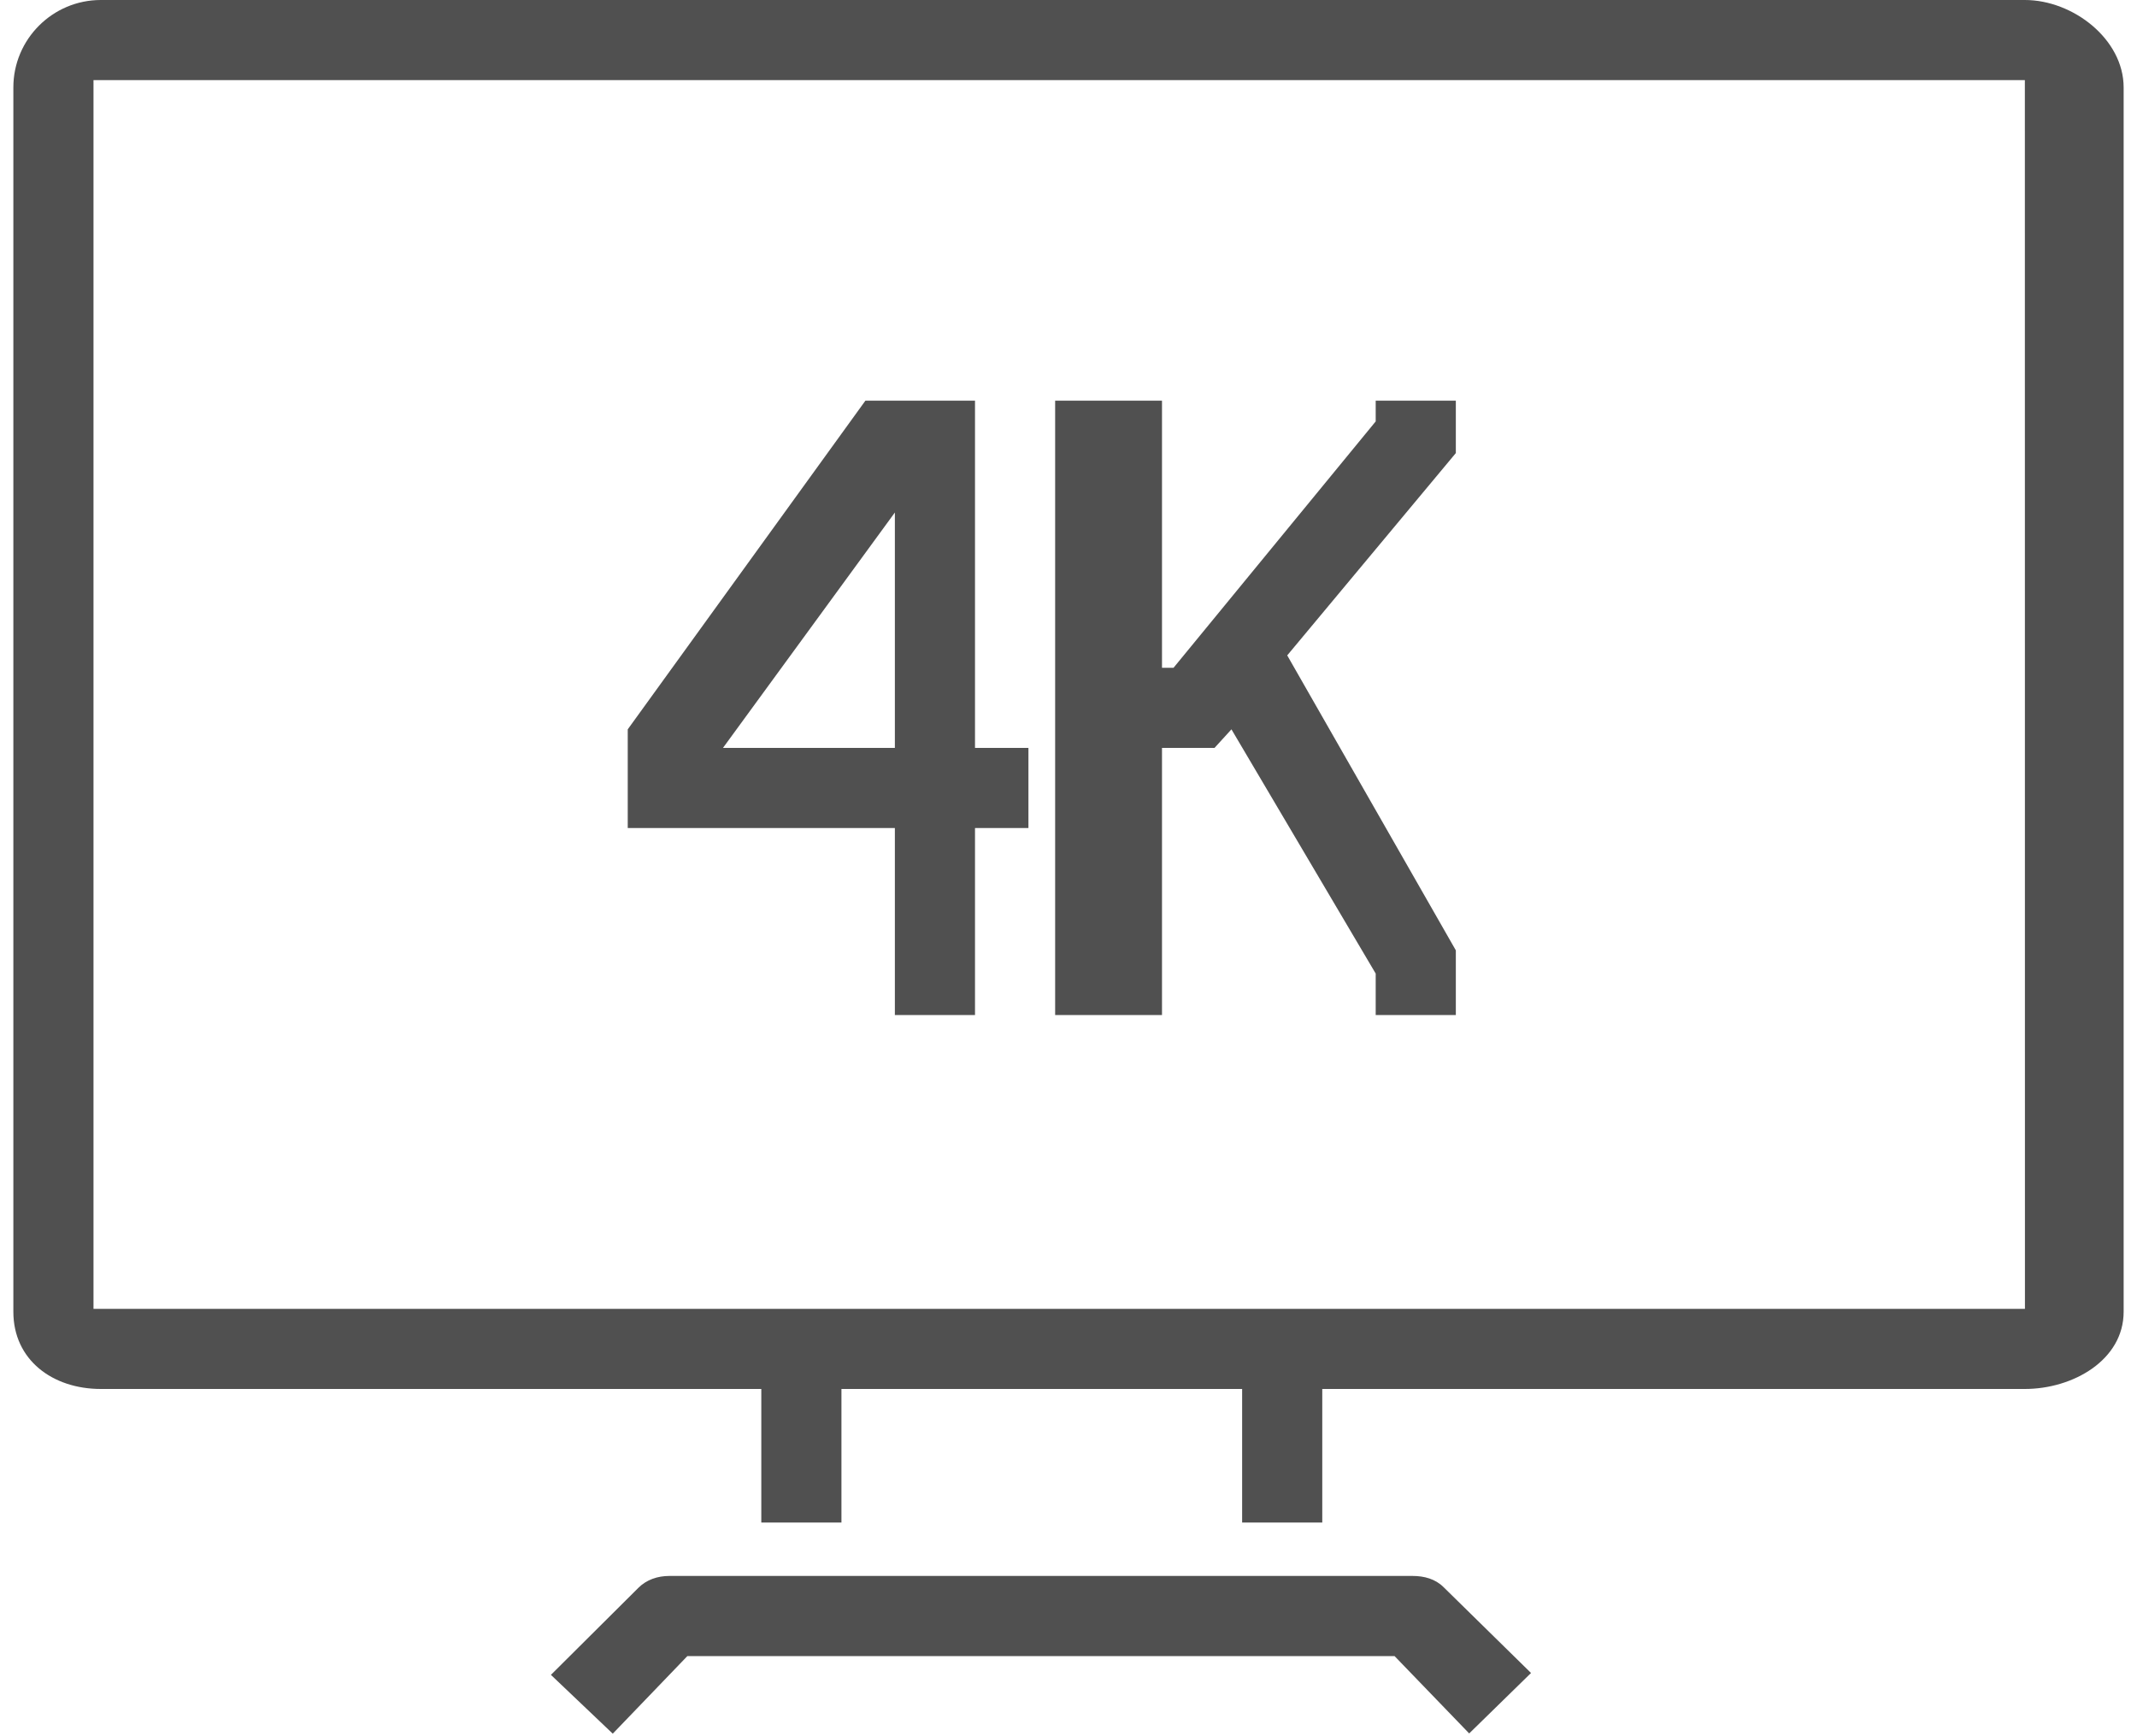
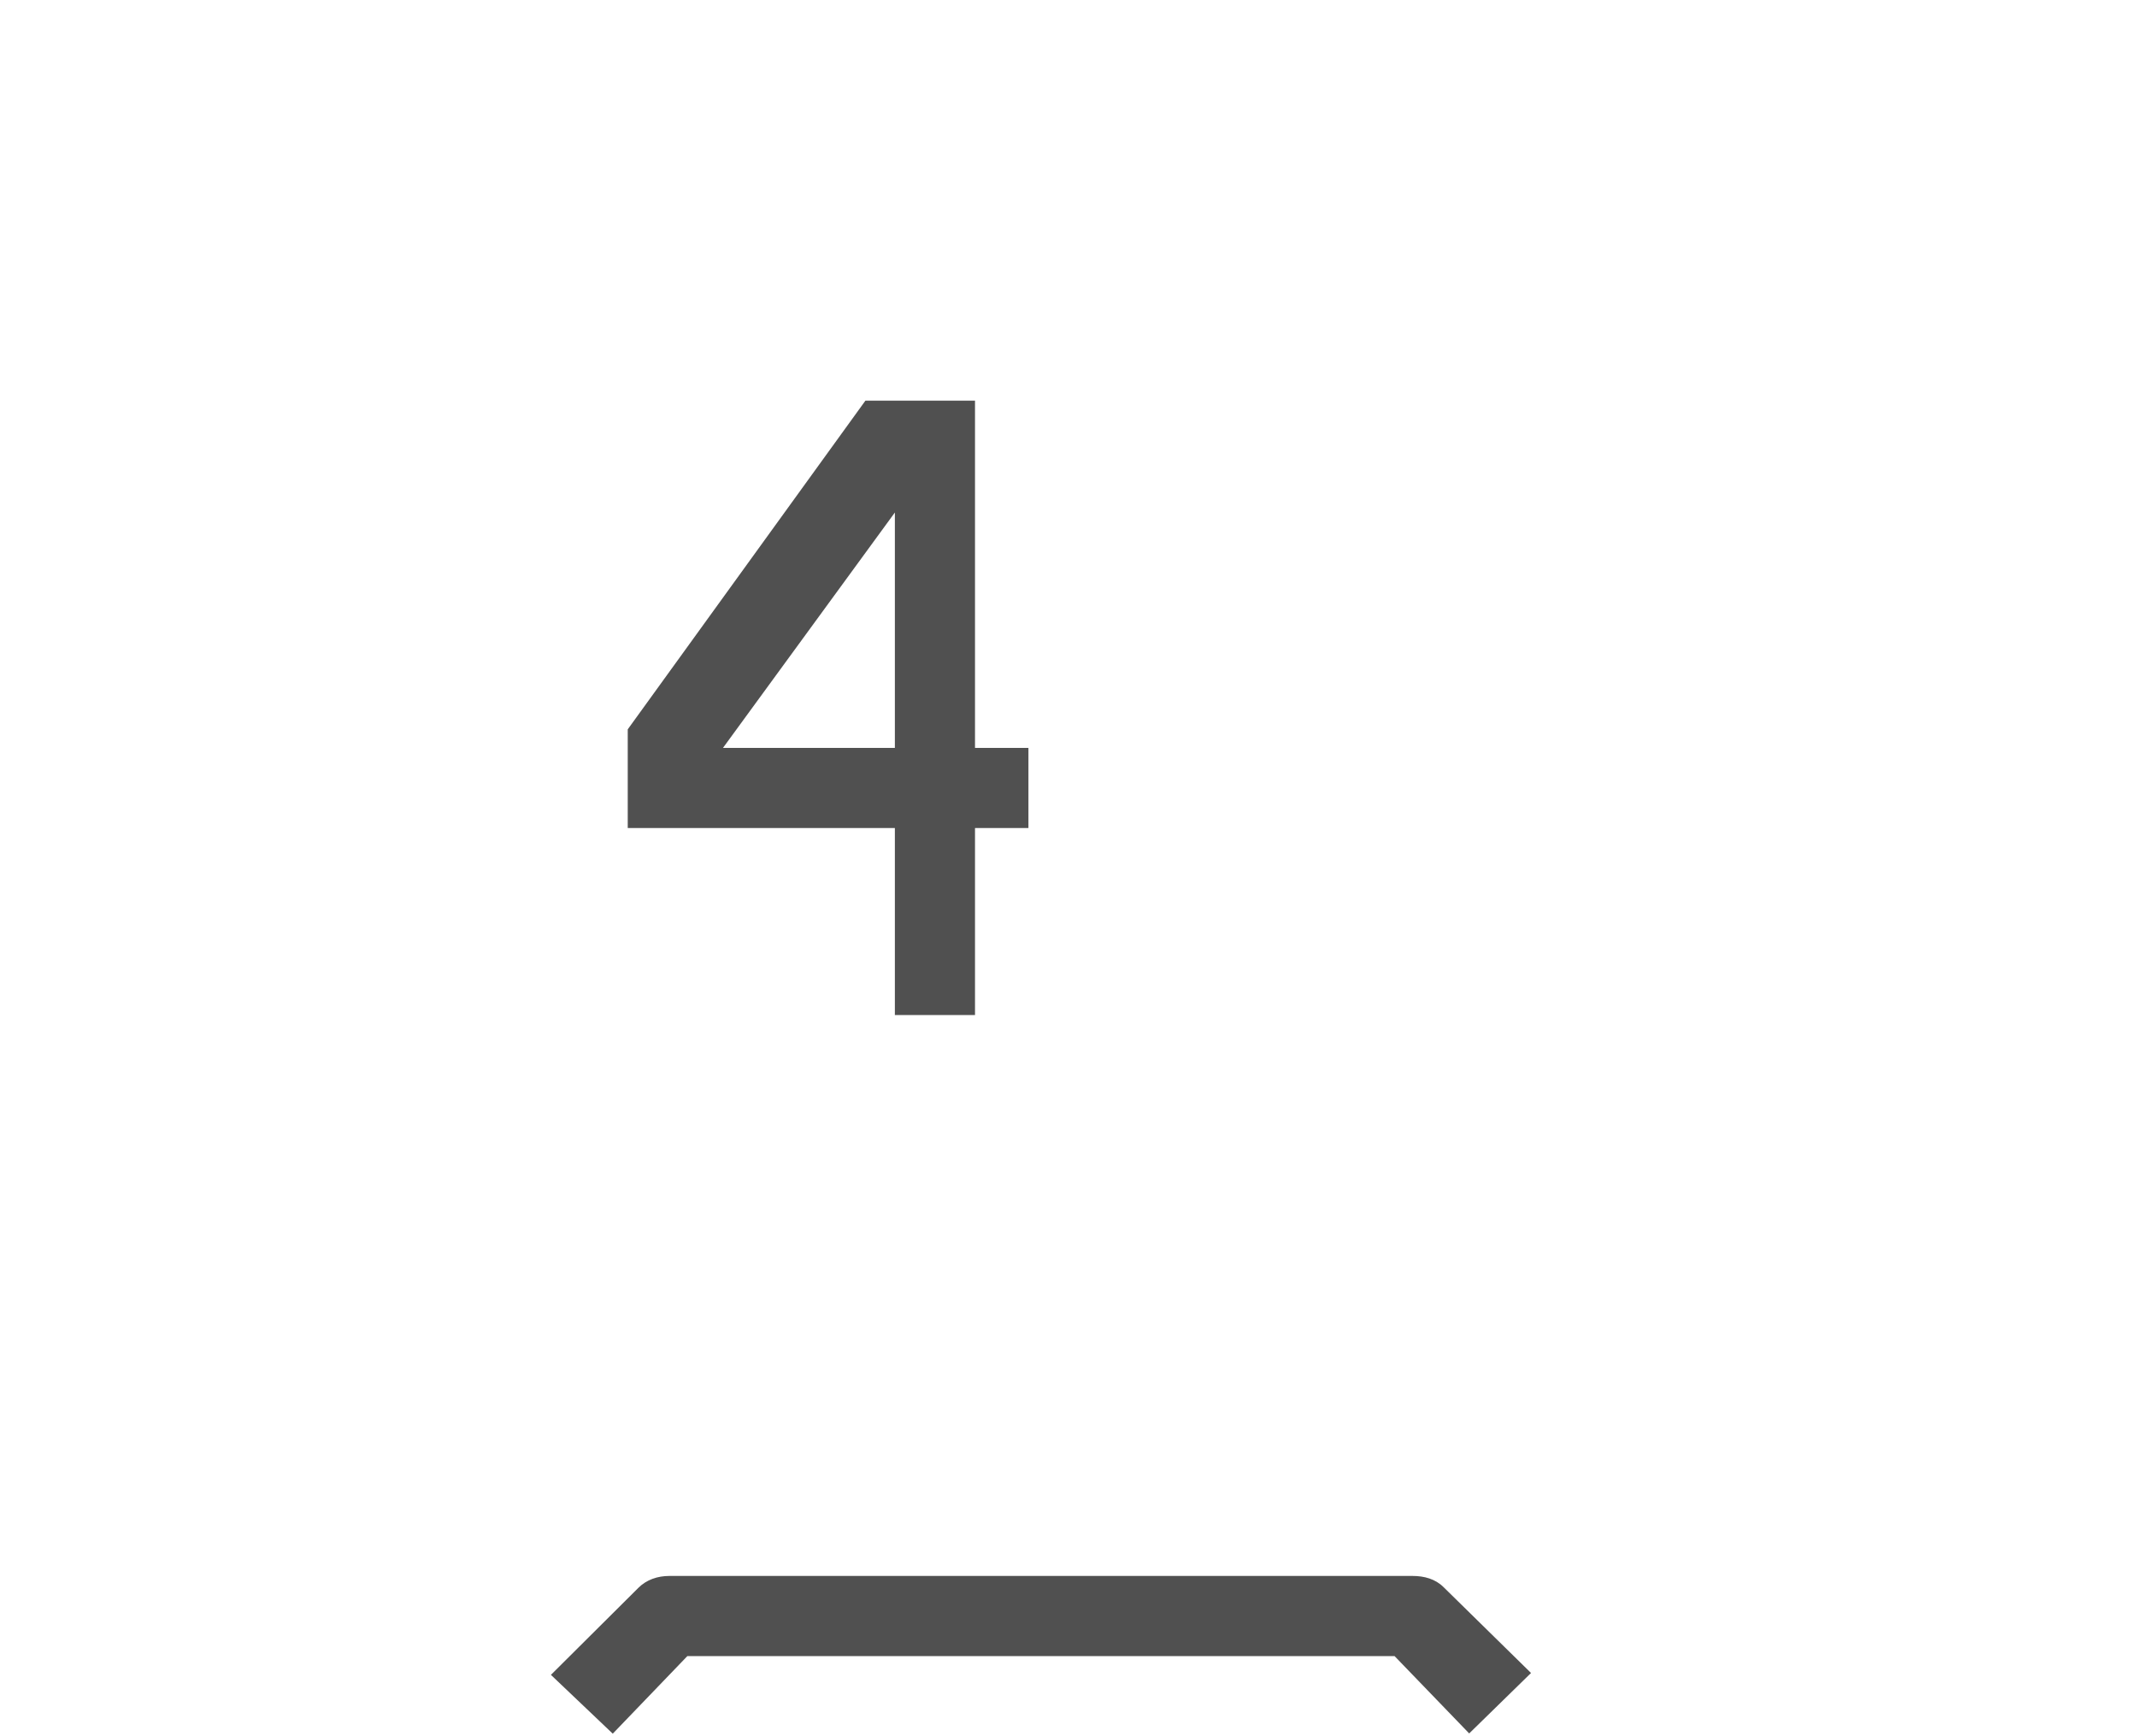
<svg xmlns="http://www.w3.org/2000/svg" id="Layer_1" x="0px" y="0px" width="80px" height="65px" viewBox="0 0 80 65" xml:space="preserve">
  <g>
-     <path fill="#505050" d="M75.802,0H3.774C1.969,0,0.5,1.468,0.5,3.274v45.835C0.5,50.914,1.969,52,3.774,52H28.5v5h3v-5h15v5h3v-5  h26.302c1.805,0,3.698-1.086,3.698-2.891V3.274C79.5,1.468,77.606,0,75.802,0z M47.973,49H29.966H3.5V3h72.302l0.003,46H47.973z" />
    <path fill="#505050" d="M52.884,59H25.055c-0.435,0-0.851,0.139-1.157,0.445l-3.274,3.258l2.315,2.202L25.732,62h26.474L55,64.896  l2.315-2.263l-3.274-3.214C53.734,59.113,53.318,59,52.884,59z" />
    <path fill="#505050" d="M36.5,15h-4.103L23.5,27.305V31h10v7h3v-7h2v-3h-2V15z M33.5,28h-6.435l6.435-8.813V28z" />
-     <polygon fill="#505050" points="51.5,15.777 43.932,25 43.5,25 43.5,15 39.5,15 39.5,38 43.5,38 43.5,28 45.466,28 46.1,27.305   51.5,36.448 51.5,38 54.5,38 54.5,35.579 48.188,24.536 54.5,16.962 54.5,15 51.5,15  " />
  </g>
</svg>